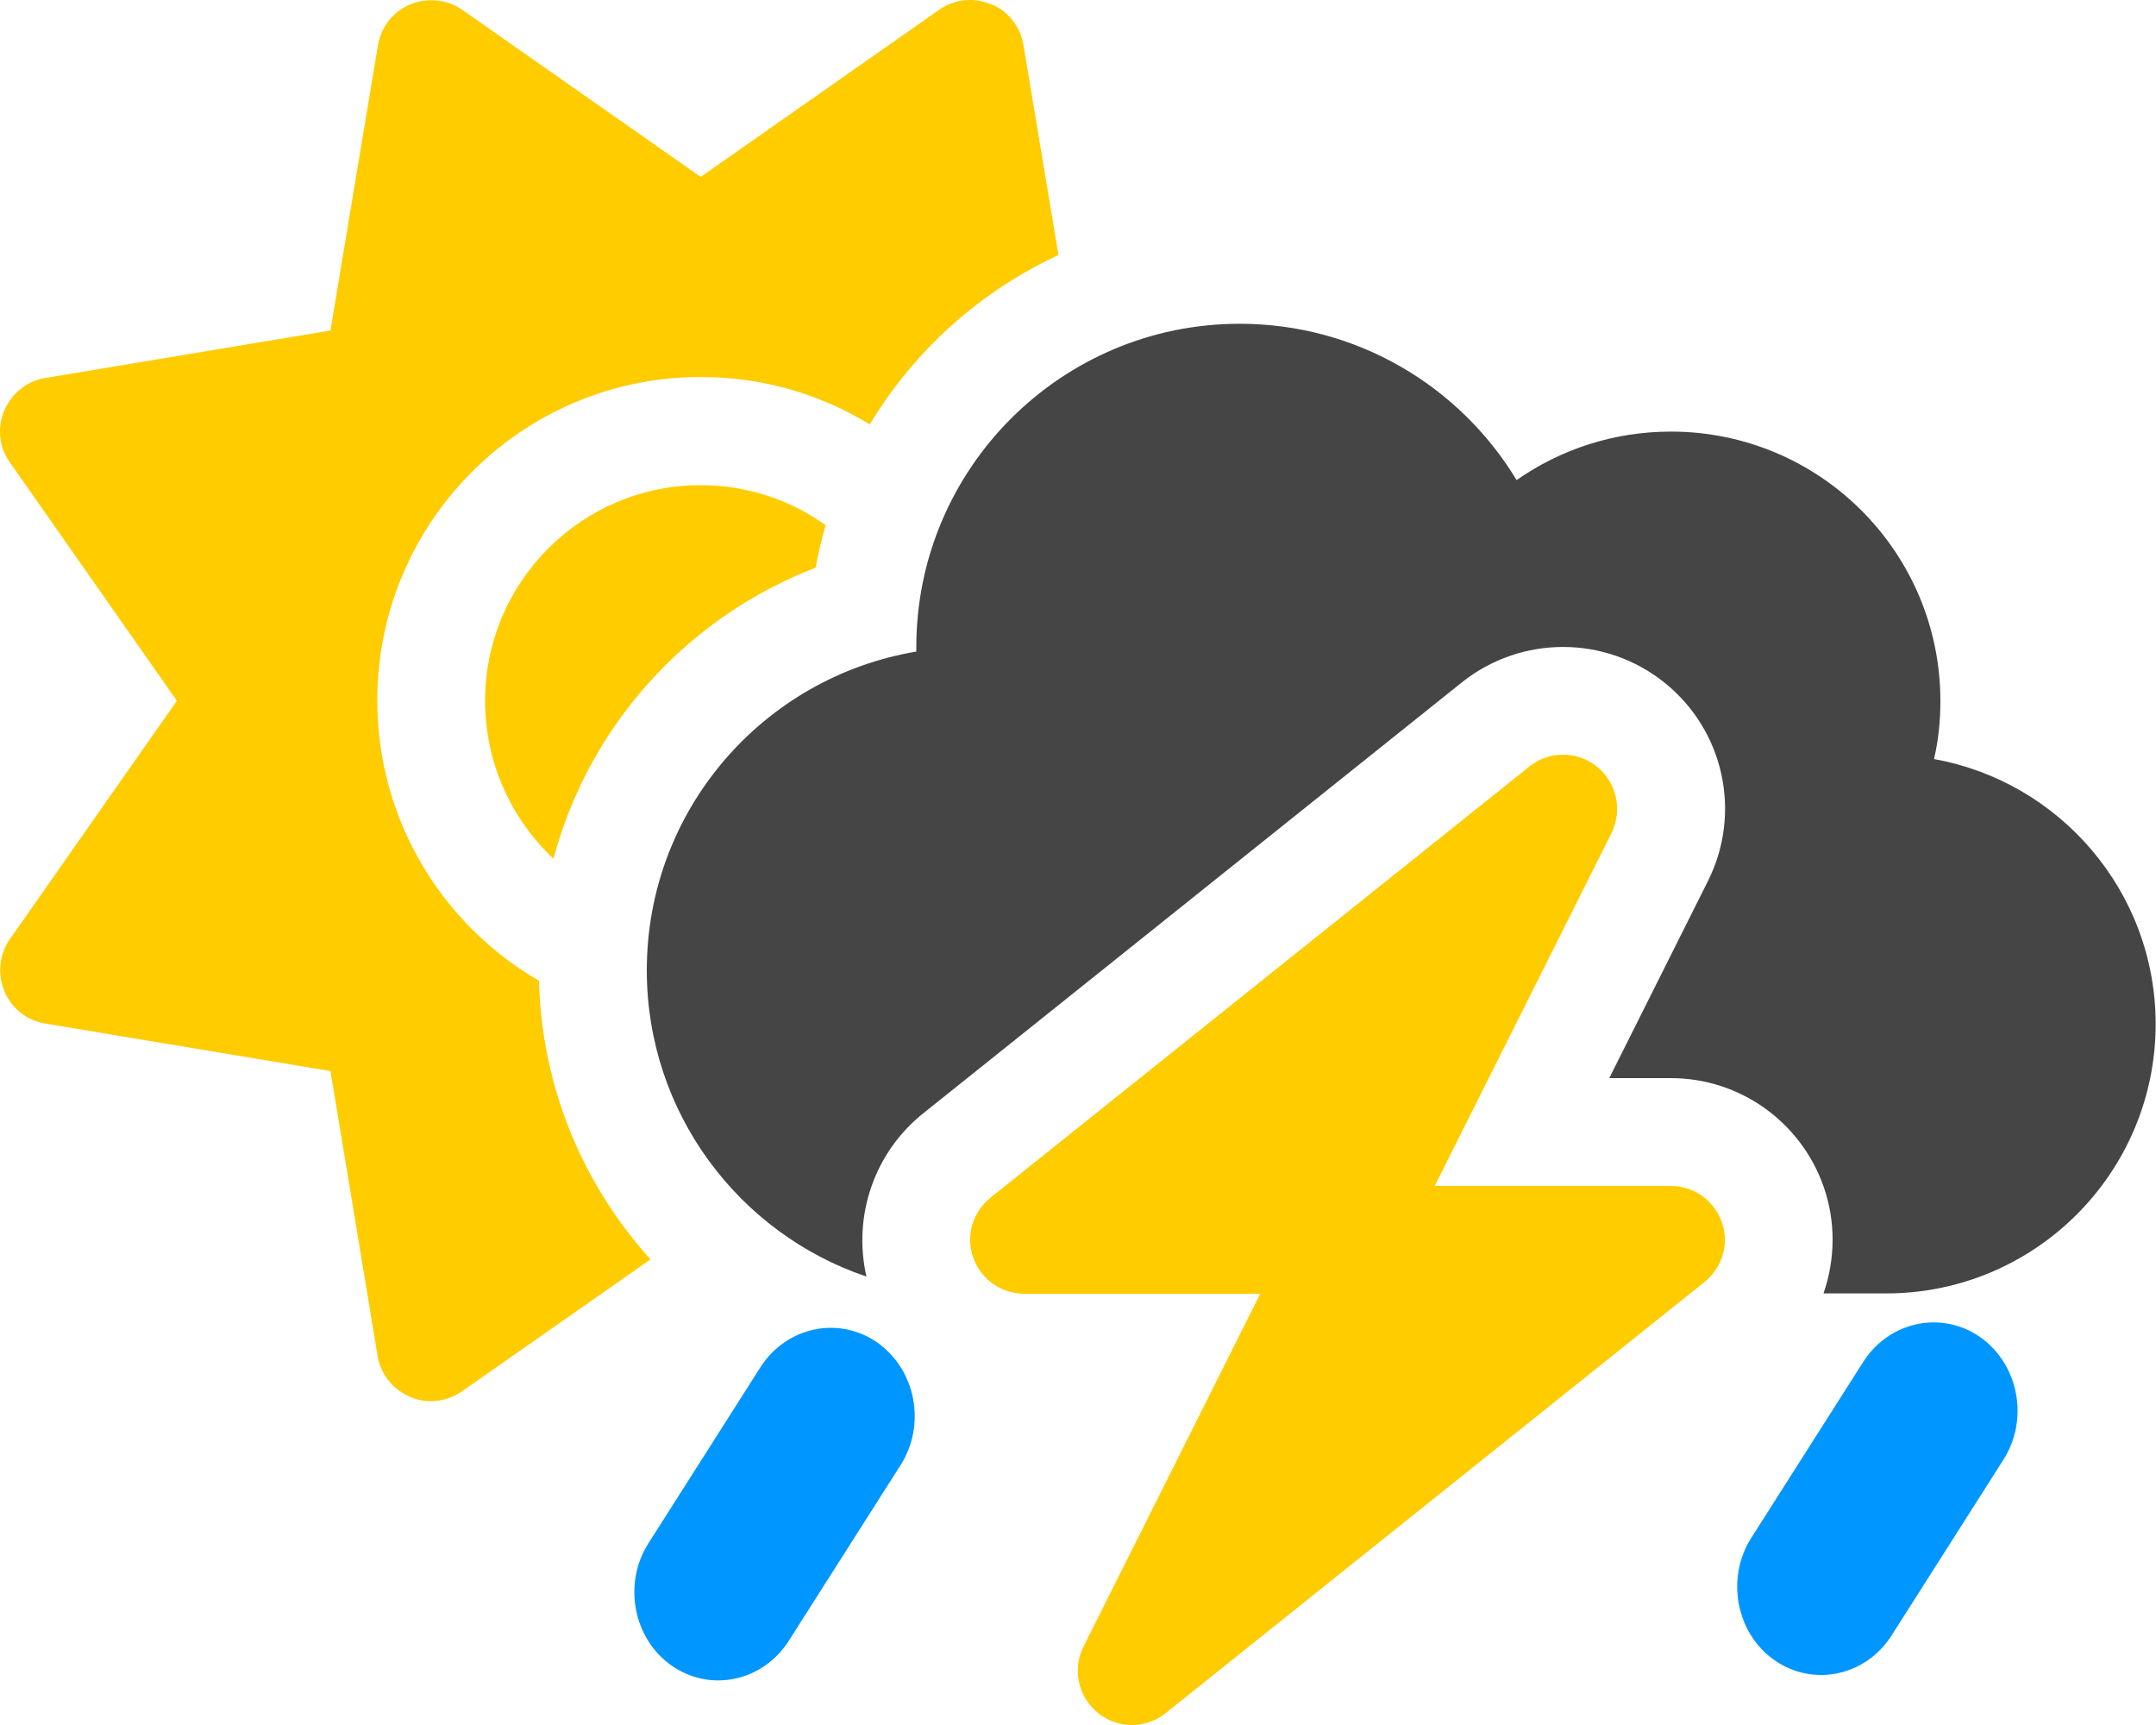
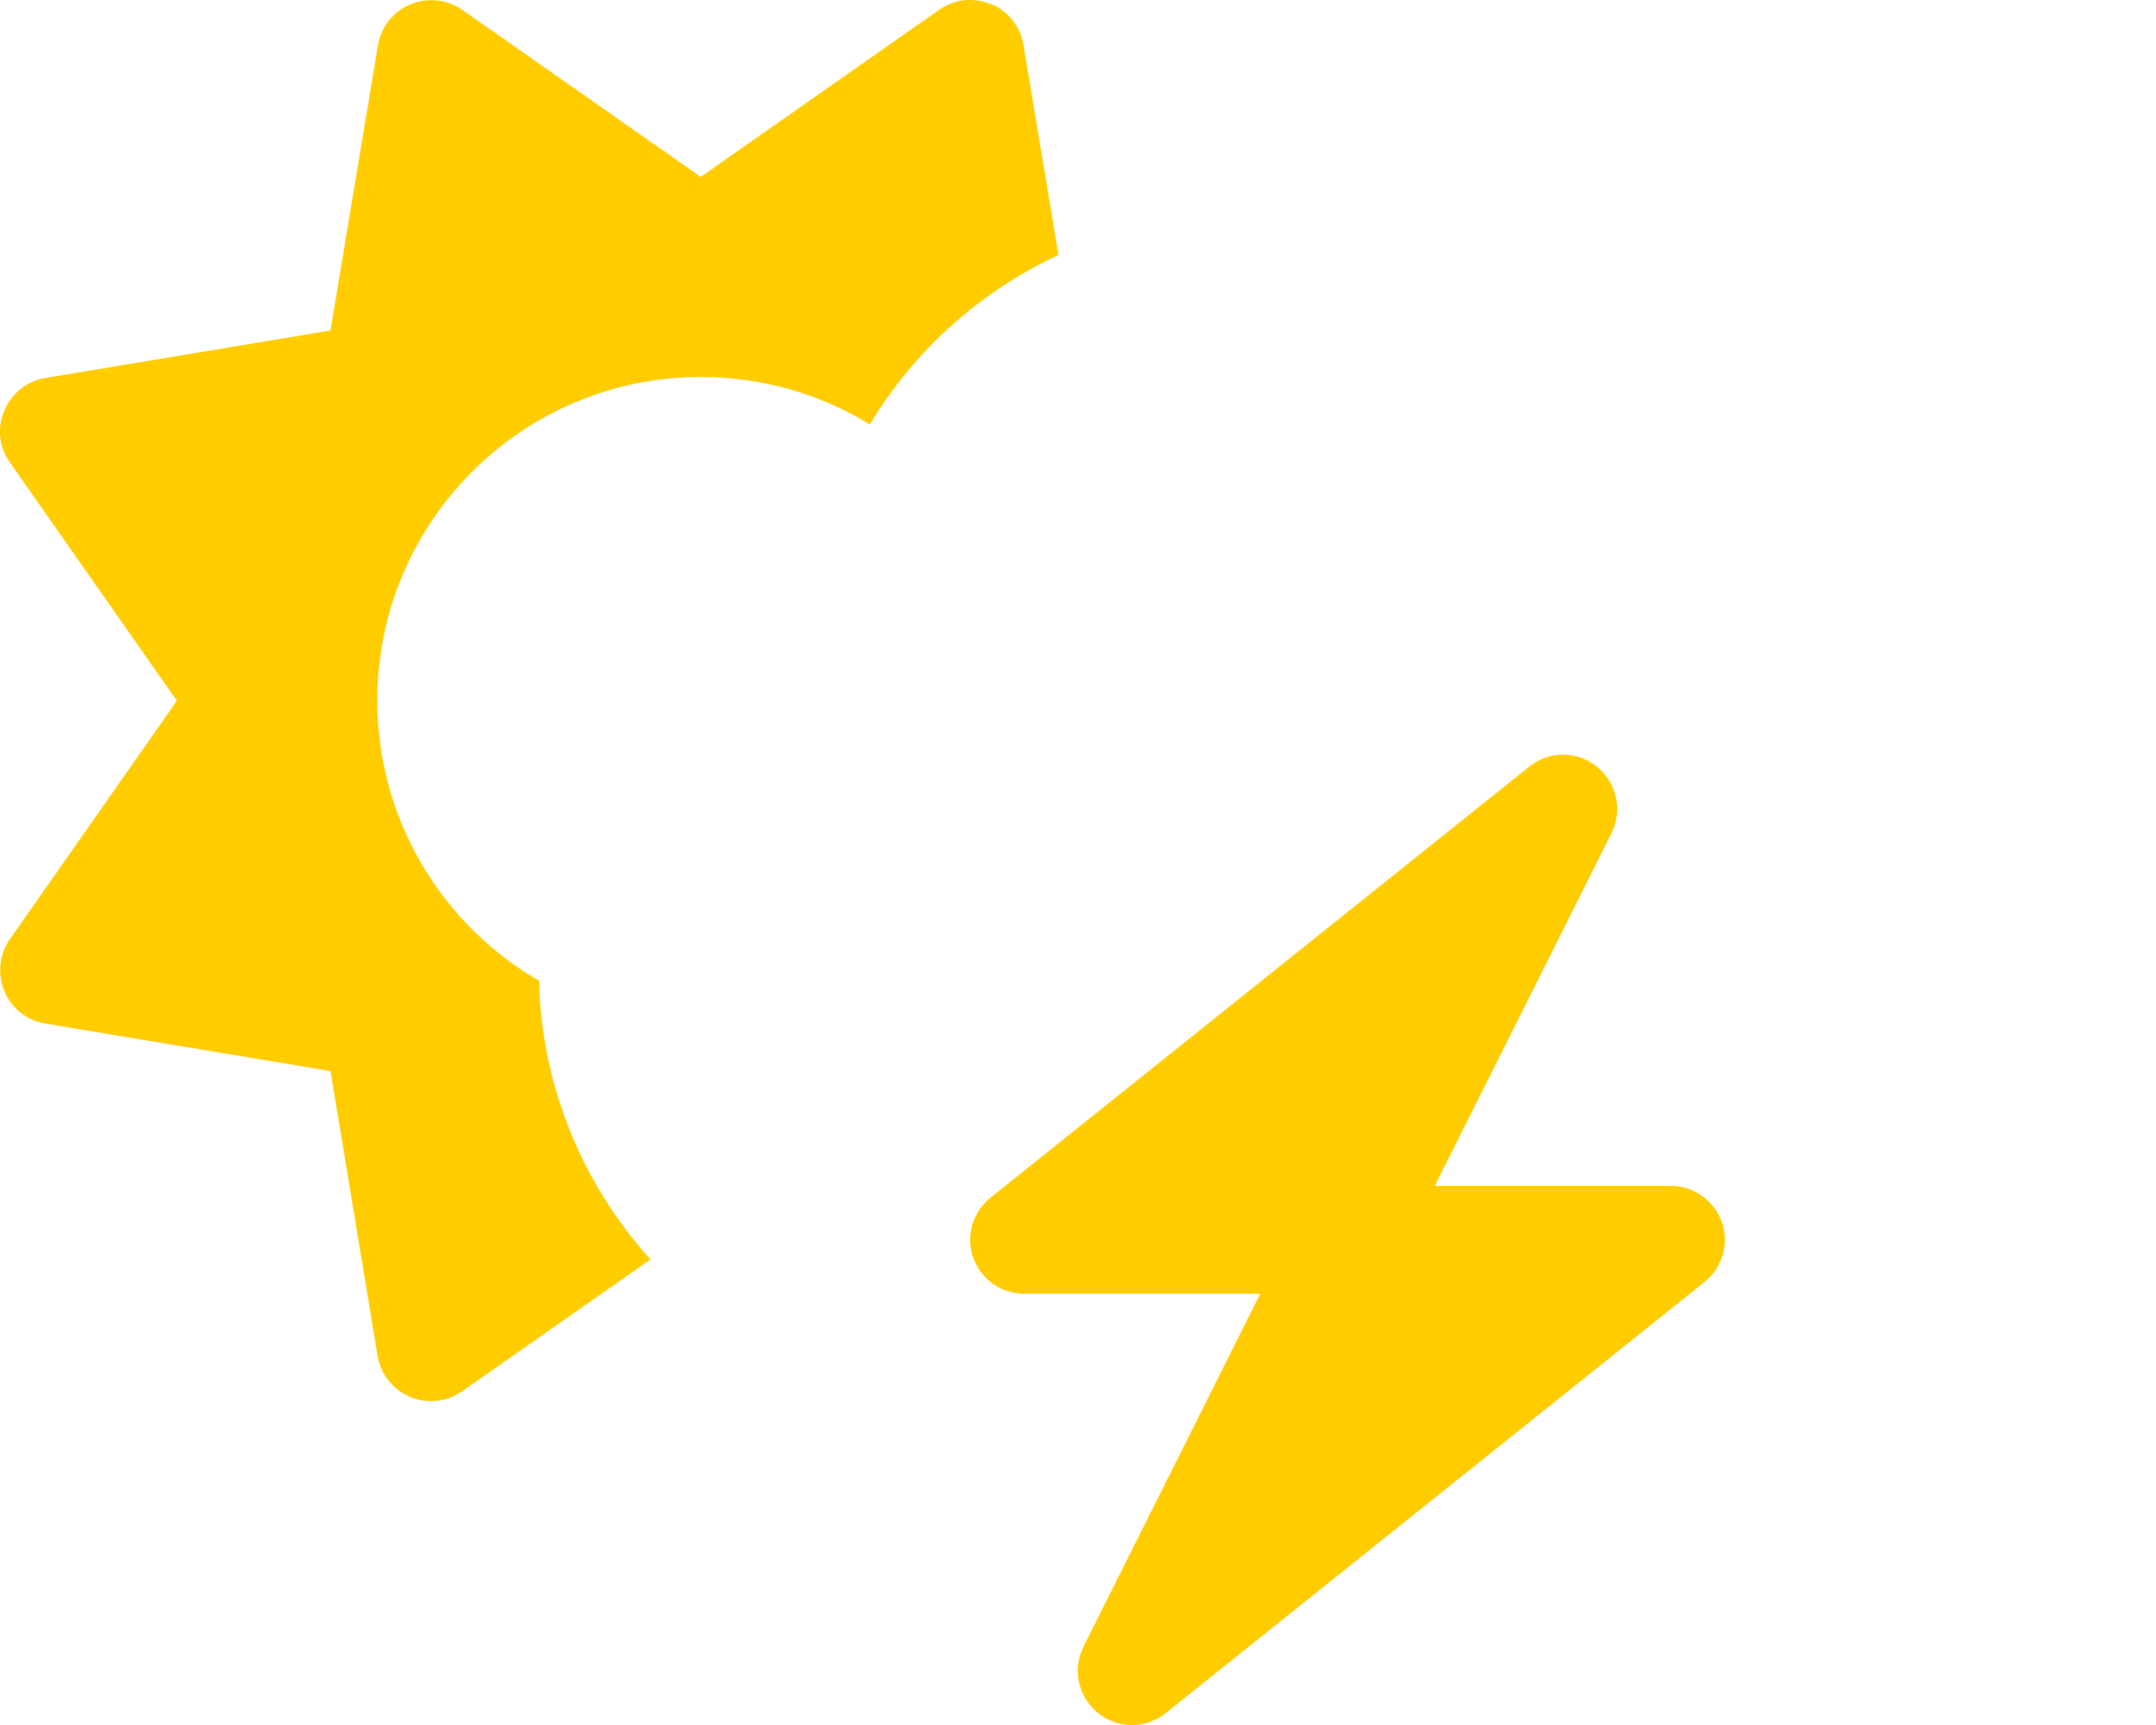
<svg xmlns="http://www.w3.org/2000/svg" viewBox="0 0 640 512">
  <defs />
  <path d="M 294.2 1.2 C 299.3 3.3 302.9 7.9 303.8 13.3 L 314.2 75.7 C 290.9 86.5 271.3 104.1 258.2 126 C 243.6 117 226.4 111.9 208 111.9 C 155 111.9 112 154.9 112 207.9 C 112 243.4 131.3 274.5 160 291.1 C 160.8 322.9 173.2 351.8 193.1 373.8 L 137.1 413 C 132.6 416.1 126.8 416.8 121.7 414.6 C 116.6 412.4 113 407.9 112.1 402.5 L 98.1 317.9 L 13.4 303.8 C 8 302.9 3.4 299.3 1.3 294.2 C -0.8 289.1 -0.2 283.3 2.9 278.8 L 52.5 208 L 2.9 137.2 C -0.3 132.7 -0.9 126.9 1.3 121.8 C 3.5 116.7 8 113.1 13.4 112.2 L 98.1 98.1 L 112.2 13.4 C 113.1 8 116.7 3.4 121.8 1.3 C 126.9 -0.8 132.7 -0.2 137.2 2.9 L 208 52.5 L 278.8 2.9 C 283.3 -0.3 289.1 -0.9 294.2 1.3 L 294.2 1.2 Z" style="fill: rgb(255, 204, 0);" />
  <path d="M 474.1 227.6 C 479.9 232.3 481.7 240.5 478.4 247.2 L 425.9 352 L 496 352 C 502.8 352 508.8 356.3 511.1 362.7 C 513.4 369.1 511.3 376.2 506 380.5 L 346 508.5 C 340.1 513.2 331.8 513.2 325.9 508.4 C 320 503.6 318.3 495.5 321.6 488.8 L 374.1 384 L 304 384 C 297.2 384 291.2 379.7 288.9 373.3 C 286.6 366.9 288.7 359.8 294 355.5 L 454 227.5 C 459.9 222.8 468.2 222.8 474.1 227.6 Z" style="fill: rgb(255, 204, 0);" />
-   <path d="M 639.9 303.9 C 639.9 348.1 604.1 383.9 559.9 383.9 L 541.3 383.9 C 544.8 373.8 545 362.6 541.3 352.1 C 534.5 332.9 516.4 320 496 320 L 477.7 320 L 507 261.5 C 517.1 241.3 511.8 216.9 494.2 202.7 C 476.6 188.5 451.6 188.5 434 202.5 L 274 330.5 C 259.5 342.1 253.1 361 257.2 378.9 C 219.3 366.1 192 330.2 192 288 C 192 240.4 226.6 201 272 193.4 L 272 192.1 C 272 139.1 315 96.1 368 96.1 C 402.9 96.1 433.4 114.7 450.2 142.5 C 463.2 133.4 479 128.1 496 128.1 C 540.2 128.1 576 163.9 576 208.1 C 576 214 575.4 219.8 574.1 225.3 C 611.5 232 639.9 264.7 639.9 304 L 639.9 303.9 Z" style="fill: rgb(69, 69, 69);" />
-   <path d="M 208 144 C 221.8 144 234.7 148.4 245.1 155.9 C 243.9 160 242.9 164.2 242.1 168.5 C 204.2 183.1 174.9 215.1 164.3 254.9 C 151.8 243.1 144 226.5 144 208 C 144 172.7 172.7 144 208 144 Z" style="fill: rgb(255, 204, 0);" />
-   <path d="M 260.411 398.465 C 271.858 406.534 274.98 422.779 267.384 434.773 L 234.083 487.108 C 226.382 499.102 210.877 502.373 199.429 494.413 C 187.982 486.454 184.86 470.099 192.457 458.106 L 225.758 405.77 C 233.459 393.777 248.964 390.506 260.411 398.465 Z" style="fill: rgb(0, 150, 255);" />
-   <path d="M 587.788 396.858 C 599.235 404.927 602.357 421.172 594.761 433.166 L 561.46 485.501 C 553.759 497.495 538.254 500.766 526.806 492.806 C 515.359 484.847 512.237 468.492 519.834 456.499 L 553.135 404.163 C 560.836 392.17 576.341 388.899 587.788 396.858 Z" style="fill: rgb(0, 150, 255);" />
</svg>